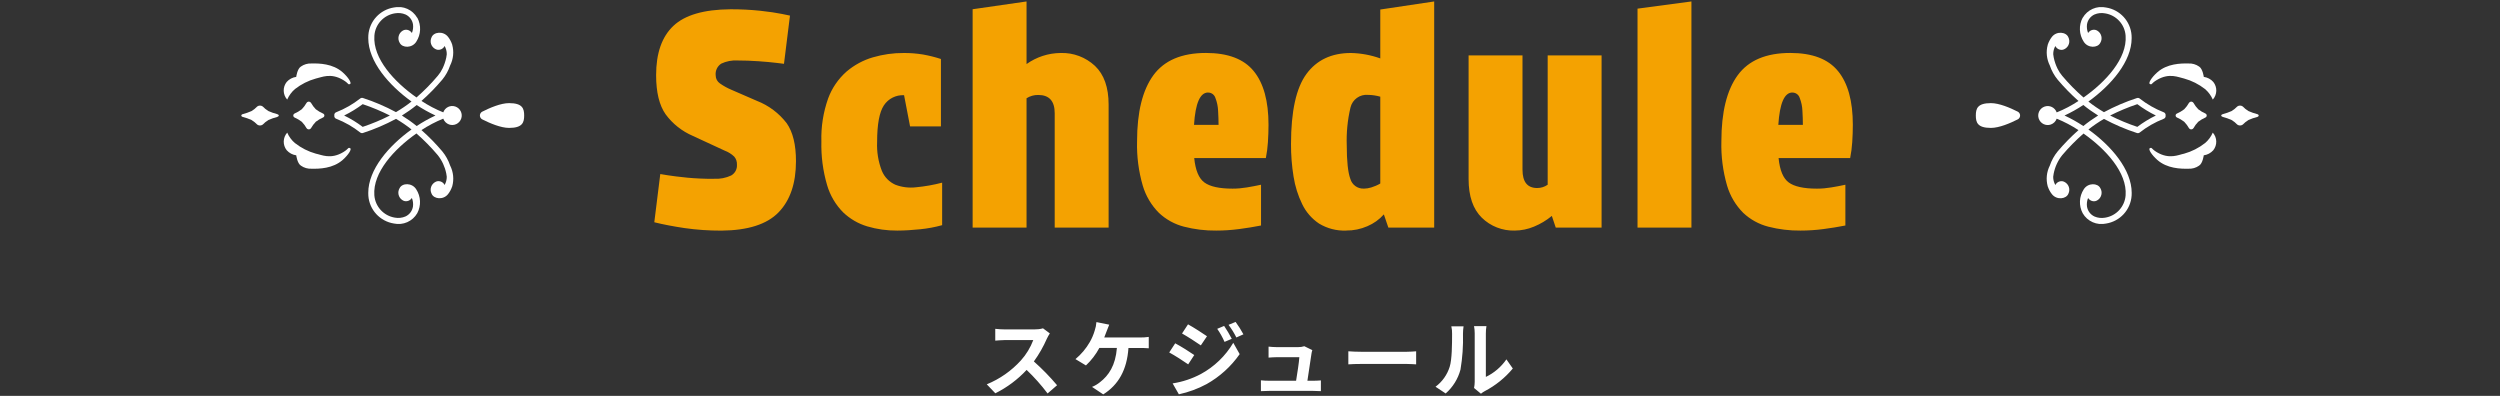
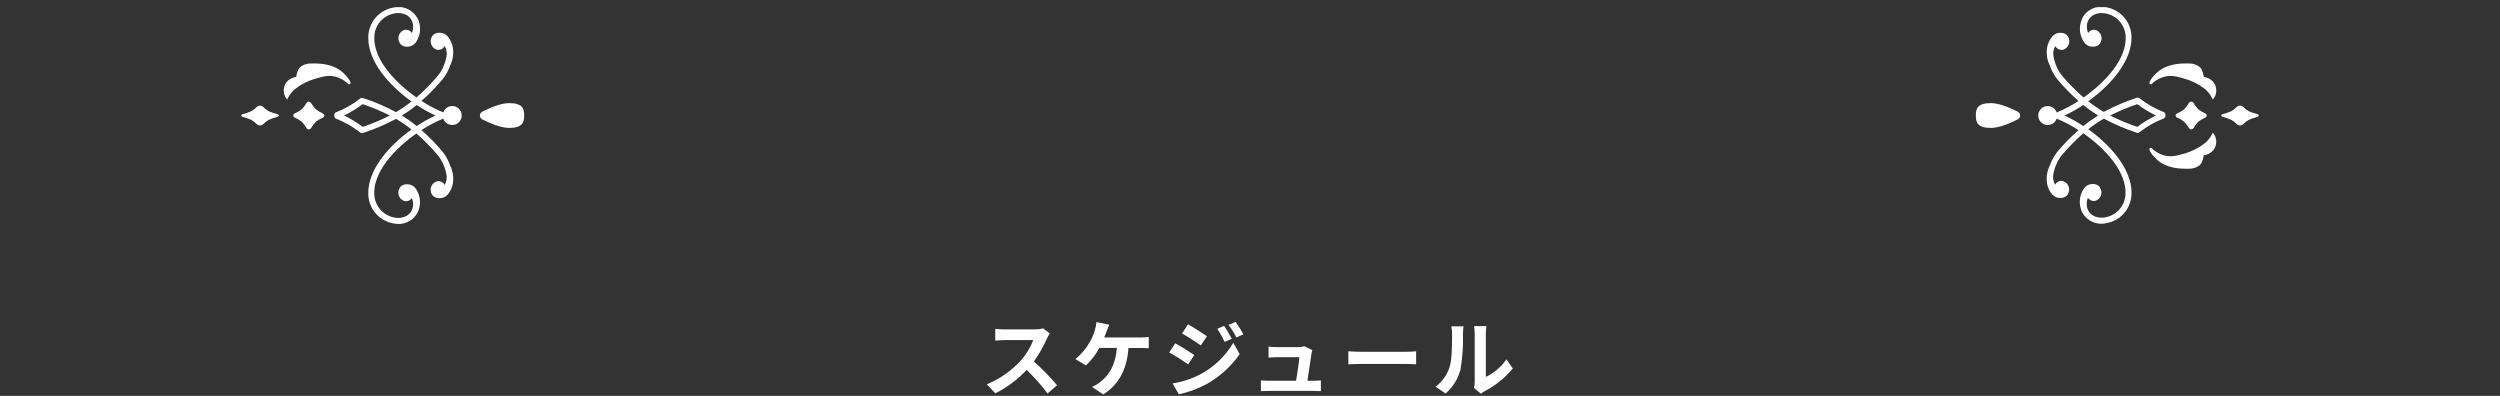
<svg xmlns="http://www.w3.org/2000/svg" id="b" width="601" height="95.16" viewBox="0 0 601 95.16">
  <rect x="0" y="0" width="601" height="95.16" fill="#333333" stroke="none" />
  <defs>
    <style>.aa{fill:none;}.ab{fill:#fff;}.ac{fill:#f4a201;}.ad{clip-path:url(#j);}.ae{clip-path:url(#d);}.af{clip-path:url(#s);}</style>
    <clipPath id="d">
      <rect class="aa" width="601" height="95.16" />
    </clipPath>
    <clipPath id="j">
      <rect class="aa" x="475" y="1.71" width="68" height="52.12" />
    </clipPath>
    <clipPath id="s">
      <rect class="aa" x="58" y="1.71" width="68" height="52.12" />
    </clipPath>
  </defs>
  <g id="c">
    <g class="ae">
      <g id="e">
-         <path id="f" class="ac" d="M171.69,42.97c1.41.09,2.82-.19,4.1-.79.91-.53,1.45-1.54,1.37-2.59.04-.71-.19-1.4-.65-1.94-.66-.63-1.44-1.12-2.3-1.44l-7.63-3.53c-2.61-1.12-4.87-2.9-6.55-5.18-1.53-2.16-2.3-5.3-2.3-9.43,0-5.28,1.38-9.23,4.14-11.84,2.76-2.62,7.33-3.95,13.72-4,2.4-.01,4.81.11,7.2.36,2.16.24,3.89.49,5.18.76l1.94.4-1.44,11.59-1.77-.22c-1.18-.14-2.63-.28-4.36-.4s-3.41-.18-5.04-.18c-1.35-.08-2.7.18-3.92.76-.95.62-1.46,1.72-1.33,2.84,0,.76.38,1.48,1.01,1.91.88.62,1.82,1.14,2.81,1.55l6.12,2.66c2.82,1.1,5.29,2.96,7.13,5.36,1.49,2.13,2.23,5.17,2.23,9.11,0,5.33-1.39,9.43-4.18,12.31-2.78,2.88-7.37,4.35-13.75,4.4-2.96.01-5.92-.19-8.86-.61-2.73-.41-5.16-.87-7.27-1.4l1.44-11.59,1.76.29c1.18.19,2.75.38,4.72.58,1.97.19,4.13.29,6.48.28ZM215.68,55.43c-2.44.02-4.86-.32-7.2-1.01-2.17-.65-4.16-1.81-5.8-3.38-1.81-1.83-3.13-4.08-3.85-6.55-1-3.41-1.46-6.96-1.37-10.51-.1-3.5.45-7,1.62-10.3.91-2.49,2.44-4.72,4.43-6.48,1.85-1.57,4.01-2.74,6.34-3.42,2.41-.7,4.91-1.06,7.42-1.04,1.54-.01,3.08.11,4.61.36,1.46.26,2.91.62,4.32,1.08v16.2h-7.42l-1.44-7.49c-1.94-.11-3.79.82-4.86,2.45-1.08,1.63-1.62,4.56-1.62,8.78-.11,2.38.28,4.76,1.15,6.98.62,1.48,1.78,2.66,3.24,3.31,1.58.6,3.29.81,4.97.61,2.12-.2,4.21-.57,6.27-1.11v10.22c-1.72.48-3.48.8-5.26.98-1.84.2-3.69.31-5.54.32ZM246.78,15.4c2.4-1.71,5.26-2.64,8.21-2.66,3.05-.1,6.01,1.02,8.24,3.1,2.18,2.07,3.28,5.16,3.28,9.29v29.59h-12.96v-27.5c0-2.93-1.32-4.39-3.96-4.39-.99-.02-1.97.26-2.81.79v31.1h-12.96V2.22l12.96-1.87v15.05ZM292.36,55.43c-2.61.03-5.21-.29-7.74-.94-2.25-.58-4.32-1.72-6.01-3.31-1.82-1.82-3.16-4.08-3.89-6.55-1-3.46-1.47-7.05-1.37-10.66,0-7.01,1.31-12.3,3.92-15.88,2.62-3.58,6.83-5.36,12.64-5.36,5.28,0,9.11,1.45,11.48,4.36,2.38,2.9,3.56,7.21,3.56,12.92,0,1.34-.05,2.72-.14,4.14-.08,1.29-.25,2.58-.5,3.85h-17.22c.29,2.93,1.1,4.88,2.45,5.87,1.34.98,3.6,1.48,6.77,1.48,1.15,0,2.29-.1,3.42-.29,1.17-.19,2.31-.41,3.42-.65v9.8c-1.68.33-3.44.62-5.29.86-1.83.24-3.67.36-5.51.36ZM290.42,22.24c-1.92,0-3.05,2.59-3.38,7.78h5.9c0-1.06-.04-2.18-.11-3.38-.04-1.06-.26-2.11-.65-3.1-.24-.77-.95-1.3-1.76-1.29ZM323.61,55.43c-2.29.09-4.56-.5-6.52-1.69-1.73-1.16-3.13-2.76-4.03-4.64-1.03-2.1-1.73-4.35-2.09-6.66-.42-2.58-.62-5.2-.61-7.81,0-7.87,1.24-13.49,3.71-16.85s6.04-5.04,10.69-5.04c2.41.05,4.79.49,7.06,1.3V2.29l12.96-1.94v54.36h-11.02l-1.08-3.17c-1.09,1.23-2.45,2.2-3.96,2.84-1.61.7-3.35,1.06-5.11,1.04ZM327.86,45.35c.61-.01,1.22-.11,1.8-.29.75-.23,1.48-.54,2.16-.94v-20.88c-.96-.27-1.95-.42-2.95-.43-1.96-.18-3.75,1.11-4.21,3.02-.71,2.99-1.01,6.07-.9,9.14,0,3.79.29,6.47.86,8.03.41,1.44,1.75,2.41,3.24,2.34ZM373.07,51.9c-1.3,1.08-2.76,1.95-4.32,2.59-1.46.61-3.03.93-4.61.94-2.95.08-5.81-1.03-7.92-3.1-2.11-2.07-3.17-5.16-3.17-9.29V13.31h12.96v27.5c0,2.93,1.18,4.39,3.53,4.39.9,0,1.78-.27,2.52-.79V13.31h12.96v41.4h-11.02l-.94-2.81ZM406.62,54.71h-12.96V2.08l12.96-1.73v54.36ZM432.83,55.43c-2.61.03-5.21-.29-7.74-.94-2.25-.58-4.32-1.72-6.01-3.31-1.82-1.82-3.16-4.08-3.89-6.55-1-3.46-1.47-7.05-1.37-10.66,0-7.01,1.31-12.3,3.92-15.88,2.62-3.58,6.83-5.36,12.64-5.36,5.28,0,9.11,1.45,11.48,4.36,2.38,2.9,3.56,7.21,3.56,12.92,0,1.34-.05,2.72-.14,4.14-.08,1.29-.25,2.58-.5,3.85h-17.21c.29,2.93,1.1,4.88,2.45,5.87,1.34.98,3.6,1.48,6.77,1.48,1.15,0,2.29-.1,3.42-.29,1.18-.19,2.32-.41,3.42-.65v9.8c-1.68.33-3.44.62-5.29.86-1.83.24-3.67.36-5.51.36ZM430.89,22.24c-1.92,0-3.05,2.59-3.38,7.78h5.9c0-1.06-.04-2.18-.11-3.38-.04-1.06-.26-2.11-.65-3.1-.24-.77-.95-1.3-1.76-1.29Z" />
        <path id="g" class="ab" d="M250.74,78.93c-.68.19-1.38.27-2.08.26h-7.04c-.79,0-1.58-.05-2.36-.14v2.84c.42-.02,1.52-.14,2.36-.14h6.78c-.68,1.8-1.69,3.47-2.98,4.9-2.27,2.5-5.07,4.46-8.2,5.74l2.06,2.16c2.82-1.41,5.37-3.31,7.52-5.62,1.83,1.74,3.52,3.64,5.04,5.66l2.28-1.98c-1.72-2.04-3.59-3.95-5.58-5.72,1.24-1.71,2.29-3.56,3.14-5.5.2-.43.44-.84.7-1.24l-1.64-1.22ZM265.46,81.13c.22-.52.4-1.04.56-1.46s.42-1.12.64-1.62l-3.08-.62c-.05.7-.19,1.4-.42,2.06-.28.95-.67,1.86-1.16,2.72-.9,1.57-2.07,2.96-3.46,4.12l2.52,1.52c1.29-1.22,2.38-2.63,3.22-4.2h4.22c-.32,4.18-1.98,6.64-4.08,8.24-.57.47-1.21.84-1.9,1.12l2.7,1.8c3.62-2.28,5.7-5.84,6.06-11.16h2.8c.69,0,1.39.02,2.08.08v-2.74c-.69.1-1.38.15-2.08.14h-8.62ZM294.28,78.35l-1.66.7c.69.99,1.28,2.04,1.76,3.14l1.74-.74c-.55-1.07-1.17-2.1-1.84-3.1ZM297.04,77.39l-1.7.7c.72.95,1.35,1.97,1.88,3.04l1.7-.76c-.56-1.04-1.19-2.03-1.88-2.98ZM285.6,77.97l-1.44,2.2c1.32.74,3.4,2.08,4.52,2.86l1.48-2.2c-1.04-.72-3.24-2.14-4.56-2.86ZM281.9,92.17l1.5,2.62c2.33-.5,4.58-1.33,6.68-2.46,3.15-1.77,5.87-4.23,7.94-7.2l-1.54-2.72c-1.87,3.16-4.56,5.75-7.78,7.5-2.12,1.13-4.42,1.89-6.8,2.26ZM282.52,82.53l-1.44,2.2c1.34.72,3.42,2.06,4.56,2.86l1.46-2.24c-1.02-.72-3.22-2.1-4.58-2.82ZM314.3,91.53c.3-1.9.82-5.34.98-6.52.04-.28.11-.57.2-.84l-1.92-.94c-.48.15-.99.23-1.5.22h-5.12c-.54,0-1.46-.06-1.98-.12v2.64c.58-.04,1.36-.1,2-.1h5.4c-.06,1.12-.5,3.96-.78,5.66h-6.48c-.66,0-1.32-.03-1.98-.1v2.6c.76-.04,1.26-.06,1.98-.06h10.54c.52,0,1.5.04,1.9.06v-2.58c-.52.06-1.44.08-1.96.08h-1.28ZM324.14,87.59c.74-.06,2.08-.1,3.22-.1h10.74c.84,0,1.86.08,2.34.1v-3.14c-.52.04-1.42.12-2.34.12h-10.74c-1.04,0-2.5-.06-3.22-.12v3.14ZM347.54,94.59c1.73-1.52,2.97-3.52,3.56-5.74.48-2.84.68-5.72.6-8.6,0-.6.05-1.2.14-1.8h-2.94c.14.6.2,1.21.18,1.82,0,2.42-.02,6.2-.58,7.92-.6,1.91-1.79,3.59-3.4,4.78l2.44,1.62ZM356.02,94.65c.27-.23.57-.43.88-.6,2.6-1.35,4.91-3.21,6.78-5.46l-1.54-2.2c-1.25,1.81-2.95,3.27-4.94,4.22v-10.46c0-.58.04-1.17.14-1.74h-2.98c.11.57.16,1.14.16,1.72v11.66c0,.5-.06.99-.16,1.48l1.66,1.38Z" />
        <g id="h">
          <g id="i">
            <g class="ad">
              <g id="k">
                <path id="l" class="ab" d="M530.07,34.41c-1.48,1.16-3.18,2.02-5,2.53-1.33.25-3.53,1.46-6.58-.36-1.41-.85-1.1-1.22-1.67-.95-.43.21.39,1.57,1.8,2.82,2.36,2.08,5.63,2.15,7.47,2.11.92.05,1.82-.21,2.57-.74.89-.56,1.12-2.48,1.12-2.48.89-.12,1.7-.56,2.29-1.22,1-1.25.95-3.05-.12-4.24-.42.98-1.07,1.85-1.88,2.54" />
                <path id="m" class="ab" d="M516.82,20.18c.57.28.26-.1,1.67-.94,3.04-1.83,5.25-.62,6.58-.36,1.82.5,3.52,1.36,5.01,2.52.81.69,1.45,1.56,1.88,2.54,1.07-1.19,1.12-2.99.12-4.24-.59-.67-1.41-1.1-2.29-1.22,0,0-.24-1.93-1.12-2.48-.75-.53-1.65-.79-2.57-.74-1.83-.04-5.11.02-7.47,2.11-1.41,1.25-2.23,2.61-1.8,2.82" />
                <path id="n" class="ab" d="M525.08,26.27c-.53.41-1.12.75-1.73,1.02-.27.1-.4.39-.3.66.05.14.16.25.3.3.62.27,1.2.61,1.73,1.02.45.46.83.98,1.15,1.54.19.3.58.39.88.2.08-.05.15-.12.2-.2.31-.56.7-1.08,1.15-1.54.53-.41,1.12-.75,1.73-1.02.27-.12.38-.44.26-.7-.05-.11-.14-.2-.26-.26-.62-.27-1.2-.61-1.73-1.02-.45-.46-.84-.98-1.15-1.54-.19-.3-.58-.39-.88-.2-.08.05-.15.12-.2.2-.31.56-.7,1.08-1.15,1.54" />
                <path id="o" class="ab" d="M536.47,26.7c-.67.3-1.37.55-2.09.73-.25.07-.4.2-.4.34s.16.28.4.35c.72.18,1.41.43,2.09.73.51.3.97.68,1.38,1.11.39.28.91.28,1.3,0,.41-.43.87-.8,1.38-1.11.67-.3,1.37-.55,2.09-.73.49-.13.49-.56,0-.69-.72-.18-1.41-.43-2.09-.73-.51-.3-.97-.68-1.38-1.11-.39-.28-.91-.28-1.3,0-.41.43-.87.8-1.38,1.11" />
-                 <path id="p" class="ab" d="M500.67,4.27c-.97,1.82-.87,4.03.26,5.76,1,1.59,3.34,1.54,3.98.27.61-.99.3-2.3-.69-2.91-.1-.06-.21-.12-.32-.16-.73-.24-1.52.06-1.92.71-.26-.65-.35-1.35-.27-2.04.15-1.06.84-1.98,1.81-2.42.8-.34,1.68-.43,2.53-.27,2.7.42,4.76,2.65,4.95,5.38.4,5.48-4.8,11.12-10.12,14.85-1.84-1.61-3.56-3.35-5.13-5.22-.45-.53-.83-1.12-1.13-1.74h0c-.41-.84-.71-1.73-.9-2.64-.04-.25-.09-.5-.12-.79-.01-.7.16-1.39.51-1.99.33.69,1.09,1.05,1.84.89,1.12-.33,1.76-1.5,1.43-2.62-.03-.12-.08-.23-.13-.34-.51-1.33-2.83-1.6-3.98-.11-.41.54-.74,1.14-.96,1.78-.01.03-.02.05-.03.08v.03c-.46,1.67-.27,3.44.5,4.98.42,1.24,1.06,2.4,1.89,3.41,1.54,1.82,3.21,3.53,5,5.11-1.65,1.09-3.4,2.01-5.24,2.75-.42-1.19-1.72-1.82-2.91-1.4s-1.82,1.72-1.4,2.91c.42,1.19,1.72,1.82,2.91,1.4.65-.23,1.17-.74,1.4-1.4,1.83.74,3.58,1.66,5.24,2.75-1.79,1.58-3.46,3.29-5,5.11-.83,1.01-1.47,2.17-1.89,3.41-.78,1.54-.96,3.32-.51,4.98v.03s.03.05.04.07c.22.64.54,1.25.96,1.78,1.15,1.49,3.47,1.21,3.98-.11.51-1.05.08-2.31-.97-2.83-.11-.05-.22-.1-.33-.13-.75-.16-1.51.2-1.84.89-.35-.61-.53-1.29-.52-1.99.03-.28.07-.53.12-.78.32-1.61,1.02-3.12,2.04-4.4,1.58-1.86,3.3-3.61,5.13-5.21,5.33,3.74,10.52,9.37,10.12,14.85-.2,2.73-2.25,4.96-4.95,5.38-.85.15-1.73.06-2.52-.28-.98-.44-1.66-1.36-1.82-2.42-.08-.69,0-1.39.27-2.04.4.65,1.19.95,1.92.71,1.08-.43,1.61-1.67,1.18-2.75-.04-.11-.1-.22-.16-.32-.63-1.27-2.97-1.33-3.98.27-1.13,1.73-1.23,3.93-.26,5.76,1.13,1.96,3.4,2.96,5.61,2.48,3.36-.53,5.91-3.3,6.15-6.69.02-.23.02-.45.02-.68,0-5.6-4.92-11.32-10.4-15.24,1.18-.94,2.43-1.79,3.73-2.55,2.54,1.36,5.19,2.5,7.92,3.39.23.08.48.04.67-.11,1.74-1.37,3.67-2.48,5.74-3.29.3-.09.5-.37.5-.68,0-.04,0-.08-.02-.12,0-.04.01-.08.02-.12,0-.31-.2-.59-.5-.68-2.06-.81-3.99-1.92-5.74-3.29-.19-.15-.44-.19-.67-.11-2.74.89-5.39,2.03-7.92,3.39-1.3-.76-2.55-1.61-3.74-2.55,5.48-3.93,10.4-9.65,10.4-15.24,0-.23,0-.45-.02-.68-.24-3.39-2.79-6.17-6.15-6.69-2.21-.48-4.47.52-5.6,2.48M513.81,25.04c1.4,1.05,2.89,1.96,4.46,2.73-1.57.76-3.07,1.68-4.46,2.73-2.24-.75-4.43-1.66-6.54-2.73,2.11-1.06,4.3-1.98,6.54-2.73M504.39,27.77c-1.24.77-2.43,1.61-3.56,2.53-1.44-.96-2.95-1.8-4.52-2.53,1.57-.73,3.08-1.57,4.52-2.53,1.13.92,2.32,1.76,3.56,2.53" />
+                 <path id="p" class="ab" d="M500.67,4.27c-.97,1.82-.87,4.03.26,5.76,1,1.59,3.34,1.54,3.98.27.61-.99.3-2.3-.69-2.91-.1-.06-.21-.12-.32-.16-.73-.24-1.52.06-1.92.71-.26-.65-.35-1.35-.27-2.04.15-1.06.84-1.98,1.81-2.42.8-.34,1.68-.43,2.53-.27,2.7.42,4.76,2.65,4.95,5.38.4,5.48-4.8,11.12-10.12,14.85-1.84-1.61-3.56-3.35-5.13-5.22-.45-.53-.83-1.12-1.13-1.74h0c-.41-.84-.71-1.73-.9-2.64-.04-.25-.09-.5-.12-.79-.01-.7.16-1.39.51-1.99.33.69,1.09,1.05,1.84.89,1.12-.33,1.76-1.5,1.43-2.62-.03-.12-.08-.23-.13-.34-.51-1.33-2.83-1.6-3.98-.11-.41.54-.74,1.14-.96,1.78-.01.03-.02.05-.03.08v.03c-.46,1.67-.27,3.44.5,4.98.42,1.24,1.06,2.4,1.89,3.41,1.54,1.82,3.21,3.53,5,5.11-1.65,1.09-3.4,2.01-5.24,2.75-.42-1.19-1.72-1.82-2.91-1.4s-1.82,1.72-1.4,2.91c.42,1.19,1.72,1.82,2.91,1.4.65-.23,1.17-.74,1.4-1.4,1.83.74,3.58,1.66,5.24,2.75-1.79,1.58-3.46,3.29-5,5.11-.83,1.01-1.47,2.17-1.89,3.41-.78,1.54-.96,3.32-.51,4.98v.03c.22.64.54,1.25.96,1.78,1.15,1.49,3.47,1.21,3.98-.11.51-1.05.08-2.31-.97-2.83-.11-.05-.22-.1-.33-.13-.75-.16-1.51.2-1.84.89-.35-.61-.53-1.29-.52-1.99.03-.28.07-.53.12-.78.32-1.61,1.02-3.12,2.04-4.4,1.58-1.86,3.3-3.61,5.13-5.21,5.33,3.74,10.52,9.37,10.12,14.85-.2,2.73-2.25,4.96-4.95,5.38-.85.15-1.73.06-2.52-.28-.98-.44-1.66-1.36-1.82-2.42-.08-.69,0-1.39.27-2.04.4.65,1.19.95,1.92.71,1.08-.43,1.61-1.67,1.18-2.75-.04-.11-.1-.22-.16-.32-.63-1.27-2.97-1.33-3.98.27-1.13,1.73-1.23,3.93-.26,5.76,1.13,1.96,3.4,2.96,5.61,2.48,3.36-.53,5.91-3.3,6.15-6.69.02-.23.02-.45.02-.68,0-5.6-4.92-11.32-10.4-15.24,1.18-.94,2.43-1.79,3.73-2.55,2.54,1.36,5.19,2.5,7.92,3.39.23.08.48.04.67-.11,1.74-1.37,3.67-2.48,5.74-3.29.3-.09.5-.37.5-.68,0-.04,0-.08-.02-.12,0-.04.01-.08.02-.12,0-.31-.2-.59-.5-.68-2.06-.81-3.99-1.92-5.74-3.29-.19-.15-.44-.19-.67-.11-2.74.89-5.39,2.03-7.92,3.39-1.3-.76-2.55-1.61-3.74-2.55,5.48-3.93,10.4-9.65,10.4-15.24,0-.23,0-.45-.02-.68-.24-3.39-2.79-6.17-6.15-6.69-2.21-.48-4.47.52-5.6,2.48M513.81,25.04c1.4,1.05,2.89,1.96,4.46,2.73-1.57.76-3.07,1.68-4.46,2.73-2.24-.75-4.43-1.66-6.54-2.73,2.11-1.06,4.3-1.98,6.54-2.73M504.39,27.77c-1.24.77-2.43,1.61-3.56,2.53-1.44-.96-2.95-1.8-4.52-2.53,1.57-.73,3.08-1.57,4.52-2.53,1.13.92,2.32,1.76,3.56,2.53" />
                <path id="q" class="ab" d="M484.98,26.8c-1.72-.87-4.36-2.01-6.37-2.01-3.25,0-3.62,1.34-3.62,2.98s.37,2.98,3.62,2.98c2.01,0,4.65-1.14,6.37-2.01.54-.22.79-.84.57-1.37-.11-.26-.31-.46-.57-.57" />
              </g>
            </g>
          </g>
          <g id="r">
            <g class="af">
              <g id="t">
-                 <path id="u" class="ab" d="M70.93,34.41c1.48,1.16,3.18,2.02,5,2.53,1.33.25,3.53,1.46,6.58-.36,1.41-.85,1.1-1.22,1.67-.95.43.21-.39,1.57-1.8,2.82-2.36,2.08-5.63,2.15-7.47,2.11-.92.05-1.82-.21-2.57-.74-.89-.56-1.12-2.48-1.12-2.48-.89-.12-1.7-.56-2.29-1.22-1-1.25-.95-3.05.12-4.24.42.98,1.07,1.85,1.88,2.54" />
                <path id="v" class="ab" d="M84.18,20.18c-.57.28-.26-.1-1.67-.94-3.04-1.83-5.25-.62-6.58-.36-1.82.5-3.52,1.36-5.01,2.52-.81.69-1.45,1.56-1.88,2.54-1.07-1.19-1.12-2.99-.12-4.24.59-.67,1.41-1.1,2.29-1.22,0,0,.24-1.93,1.12-2.48.75-.53,1.65-.79,2.56-.74,1.83-.04,5.11.02,7.47,2.11,1.41,1.25,2.23,2.61,1.8,2.82" />
                <path id="w" class="ab" d="M75.92,26.27c.53.41,1.12.75,1.73,1.02.27.1.4.39.3.66-.05.14-.16.25-.3.3-.62.27-1.2.61-1.73,1.02-.45.46-.83.98-1.15,1.54-.19.3-.58.39-.88.2-.08-.05-.15-.12-.2-.2-.31-.56-.7-1.08-1.15-1.54-.53-.41-1.12-.75-1.73-1.02-.27-.12-.38-.44-.26-.7.05-.11.14-.2.26-.26.62-.27,1.2-.61,1.73-1.02.45-.46.84-.98,1.15-1.54.19-.3.58-.39.88-.2.08.05.15.12.2.2.31.56.7,1.08,1.15,1.54" />
                <path id="x" class="ab" d="M64.53,26.7c.67.3,1.37.55,2.09.73.25.07.4.2.4.34s-.16.28-.4.35c-.72.18-1.41.43-2.09.73-.51.3-.97.68-1.38,1.11-.39.28-.91.28-1.3,0-.41-.43-.87-.8-1.38-1.11-.67-.3-1.37-.55-2.09-.73-.49-.13-.49-.56,0-.69.72-.18,1.41-.43,2.09-.73.51-.3.97-.68,1.38-1.11.39-.28.91-.28,1.3,0,.41.43.87.8,1.38,1.11" />
                <path id="y" class="ab" d="M100.33,4.27c.97,1.82.87,4.03-.26,5.76-1,1.59-3.34,1.54-3.98.27-.61-.99-.3-2.3.69-2.91.1-.06.21-.12.32-.16.73-.24,1.52.06,1.92.71.26-.65.35-1.35.27-2.04-.15-1.06-.84-1.98-1.81-2.42-.8-.34-1.68-.43-2.53-.28-2.7.42-4.76,2.65-4.95,5.38-.4,5.49,4.79,11.12,10.12,14.85,1.84-1.61,3.56-3.35,5.13-5.22.45-.53.83-1.12,1.13-1.74h0c.41-.84.71-1.73.9-2.64.04-.25.09-.5.12-.79.01-.7-.17-1.39-.52-1.99-.33.69-1.09,1.05-1.84.89-1.12-.33-1.76-1.5-1.43-2.62.03-.12.08-.23.13-.34.51-1.33,2.83-1.6,3.98-.11.42.54.74,1.14.96,1.78,0,.03.02.05.03.08v.03c.46,1.67.27,3.44-.5,4.98-.42,1.24-1.06,2.4-1.89,3.41-1.54,1.82-3.21,3.53-5,5.11,1.65,1.09,3.4,2.01,5.24,2.75.42-1.19,1.72-1.82,2.91-1.4s1.82,1.72,1.4,2.91c-.42,1.19-1.72,1.82-2.91,1.4-.65-.23-1.17-.74-1.4-1.4-1.83.74-3.58,1.66-5.24,2.75,1.79,1.58,3.46,3.29,5,5.11.83,1.01,1.47,2.17,1.89,3.41.78,1.54.96,3.32.51,4.98v.03s-.03.05-.04.07c-.22.64-.54,1.25-.96,1.78-1.15,1.49-3.47,1.21-3.98-.11-.51-1.05-.08-2.31.97-2.83.11-.05.22-.1.33-.13.75-.16,1.51.2,1.84.89.35-.61.53-1.29.52-1.99-.03-.28-.07-.53-.12-.78-.32-1.61-1.02-3.12-2.04-4.4-1.58-1.87-3.29-3.61-5.13-5.22-5.33,3.74-10.52,9.37-10.12,14.85.2,2.73,2.25,4.96,4.95,5.39.85.15,1.73.06,2.52-.28.98-.44,1.66-1.36,1.82-2.42.08-.69,0-1.39-.27-2.04-.4.65-1.19.95-1.92.71-1.08-.43-1.61-1.67-1.18-2.75.04-.11.1-.22.16-.32.63-1.27,2.97-1.33,3.98.27,1.13,1.73,1.23,3.93.26,5.76-1.13,1.96-3.4,2.96-5.61,2.48-3.36-.53-5.91-3.3-6.15-6.69-.02-.23-.02-.45-.02-.68,0-5.6,4.92-11.32,10.4-15.24-1.18-.94-2.43-1.79-3.73-2.55-2.54,1.36-5.19,2.5-7.93,3.39-.23.08-.48.04-.67-.11-1.74-1.37-3.67-2.48-5.74-3.29-.3-.09-.5-.37-.5-.68,0-.04,0-.08.02-.12,0-.04-.01-.08-.02-.12,0-.31.2-.59.5-.68,2.06-.81,3.99-1.92,5.74-3.29.19-.15.44-.19.67-.11,2.74.89,5.39,2.03,7.92,3.39,1.3-.76,2.55-1.61,3.74-2.55-5.48-3.93-10.4-9.65-10.4-15.24,0-.23,0-.45.02-.68.24-3.39,2.79-6.16,6.15-6.69,2.21-.48,4.47.52,5.6,2.48M87.19,25.04c-1.4,1.05-2.89,1.96-4.46,2.73,1.57.76,3.07,1.68,4.46,2.73,2.24-.75,4.43-1.66,6.54-2.73-2.11-1.06-4.3-1.98-6.54-2.73M96.61,27.77c1.24.77,2.43,1.61,3.56,2.53,1.44-.96,2.95-1.8,4.52-2.53-1.57-.73-3.08-1.57-4.52-2.52-1.13.92-2.32,1.76-3.56,2.53" />
                <path id="z" class="ab" d="M116.02,26.8c1.72-.87,4.36-2.01,6.37-2.01,3.25,0,3.62,1.34,3.62,2.98s-.37,2.98-3.62,2.98c-2.01,0-4.65-1.14-6.37-2.01-.54-.22-.79-.84-.57-1.37.11-.26.31-.46.57-.57" />
              </g>
            </g>
          </g>
        </g>
      </g>
    </g>
  </g>
</svg>